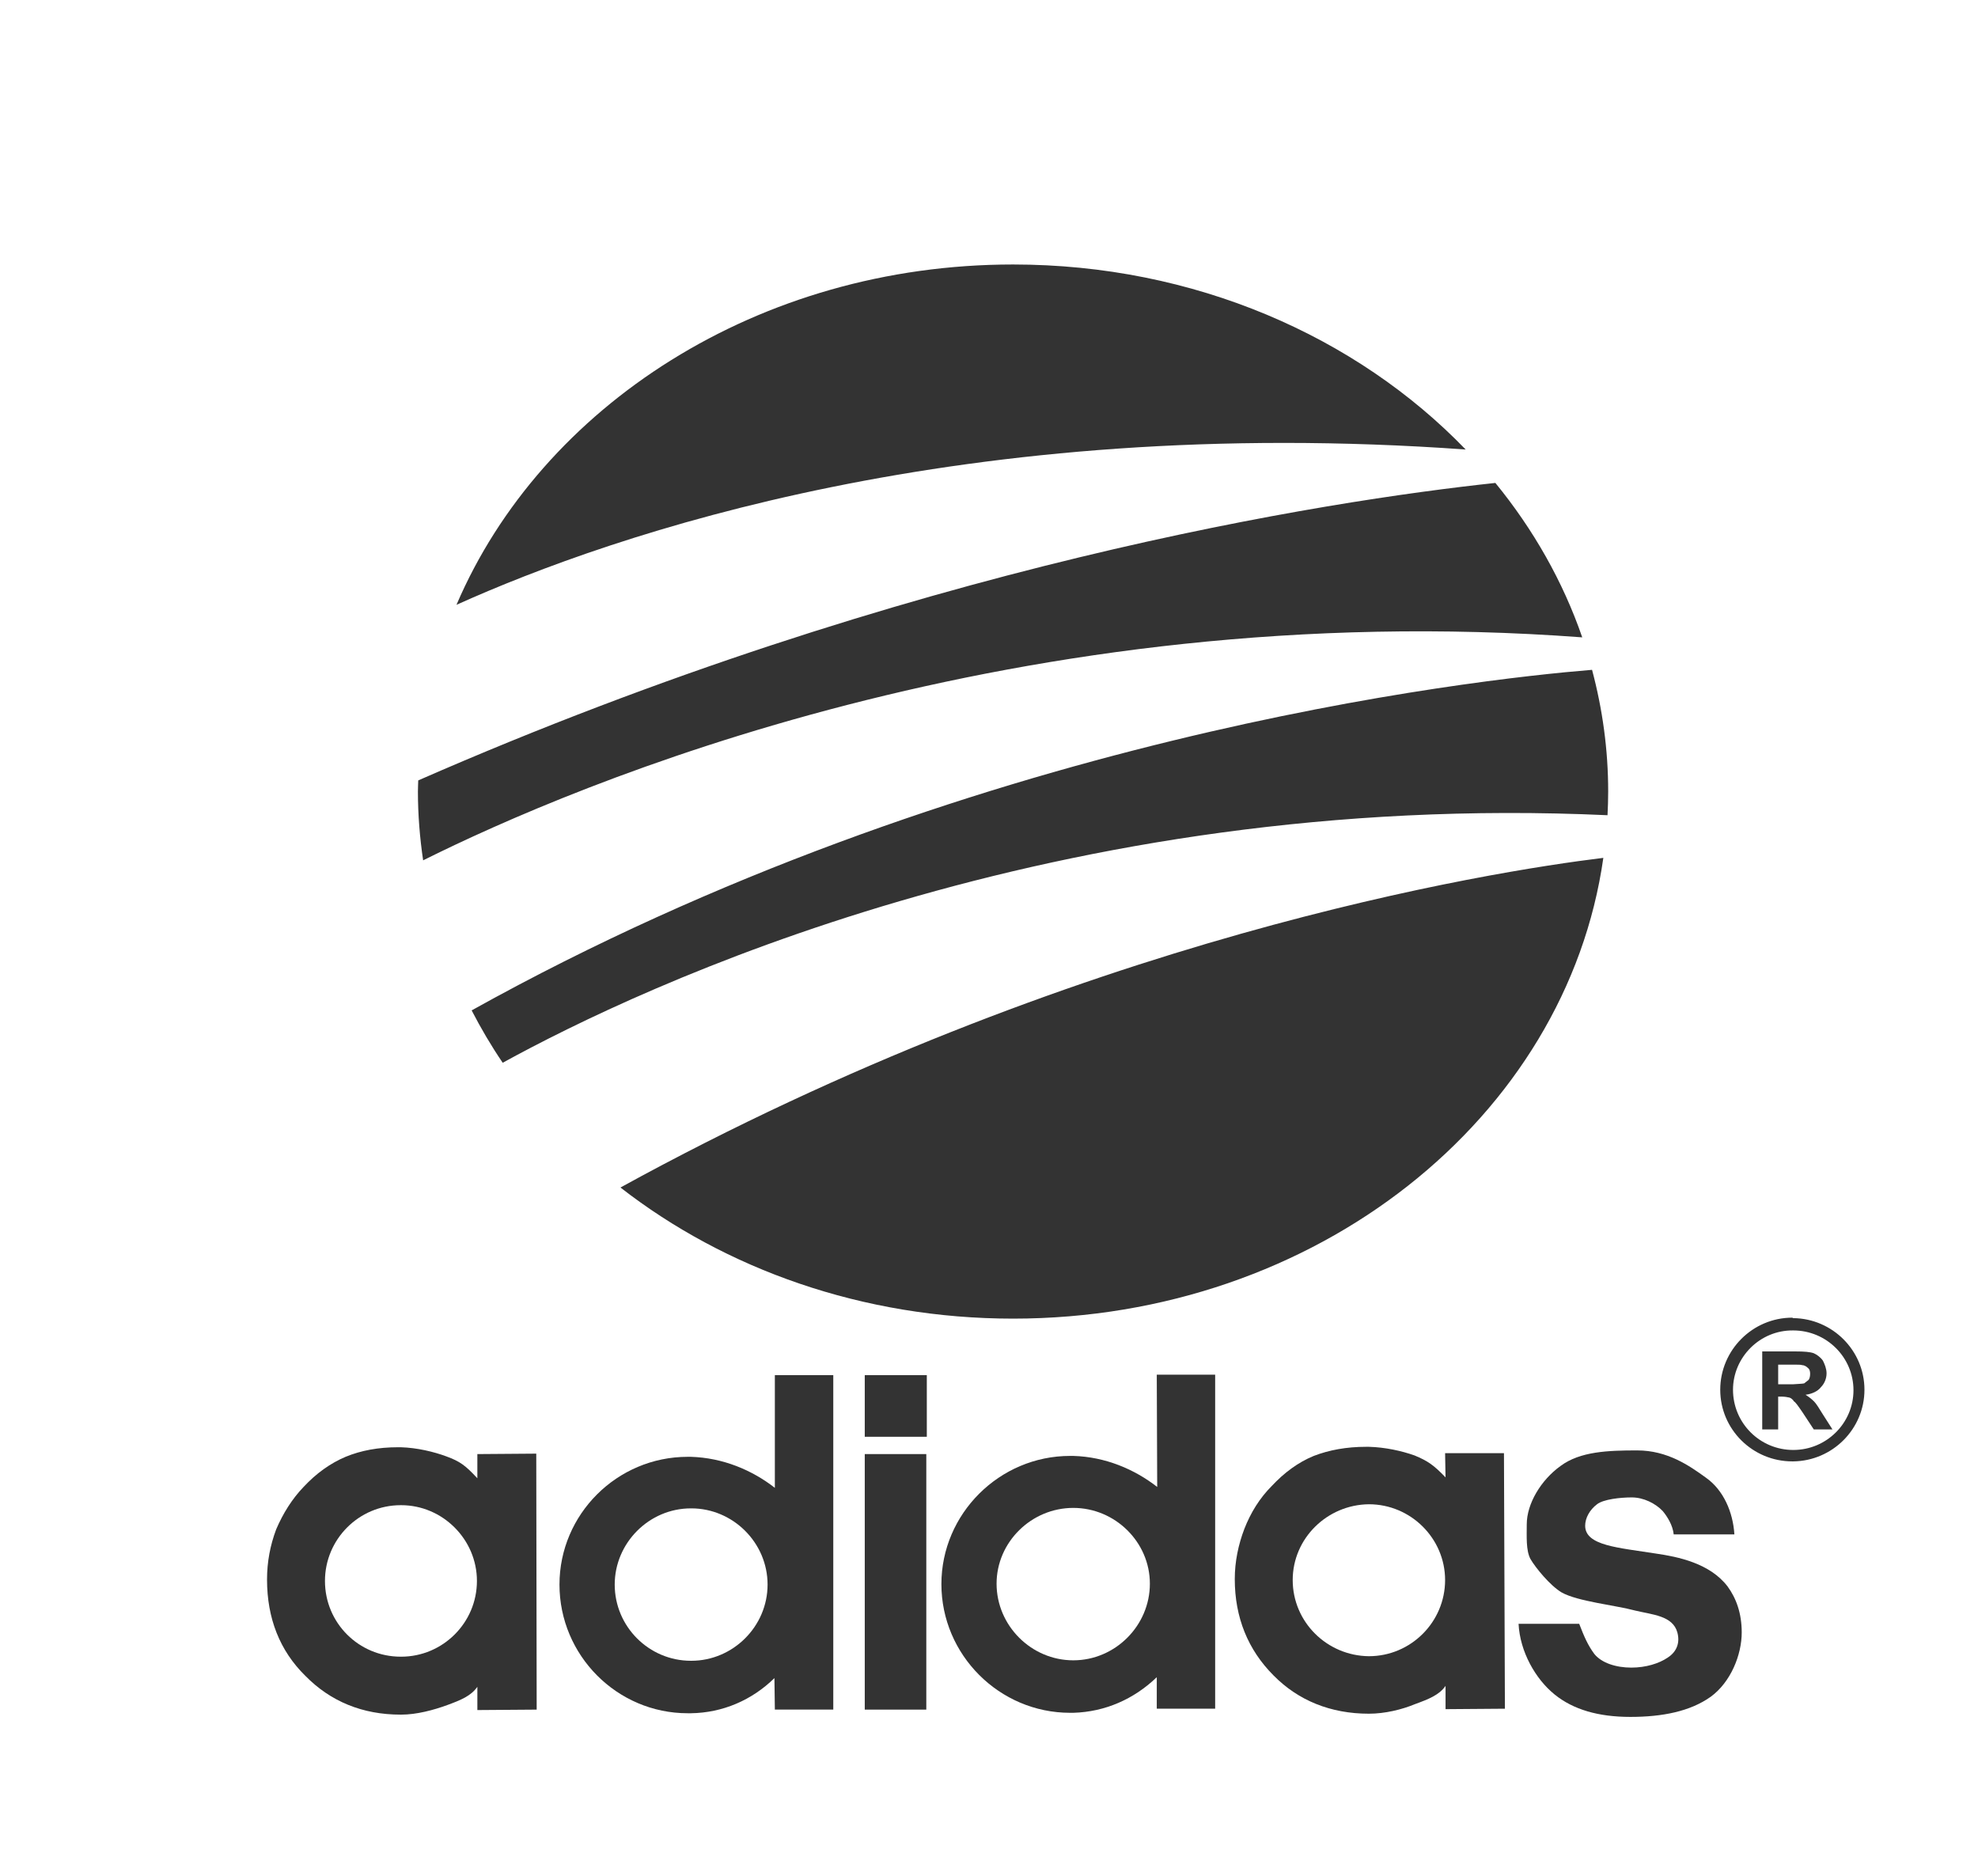
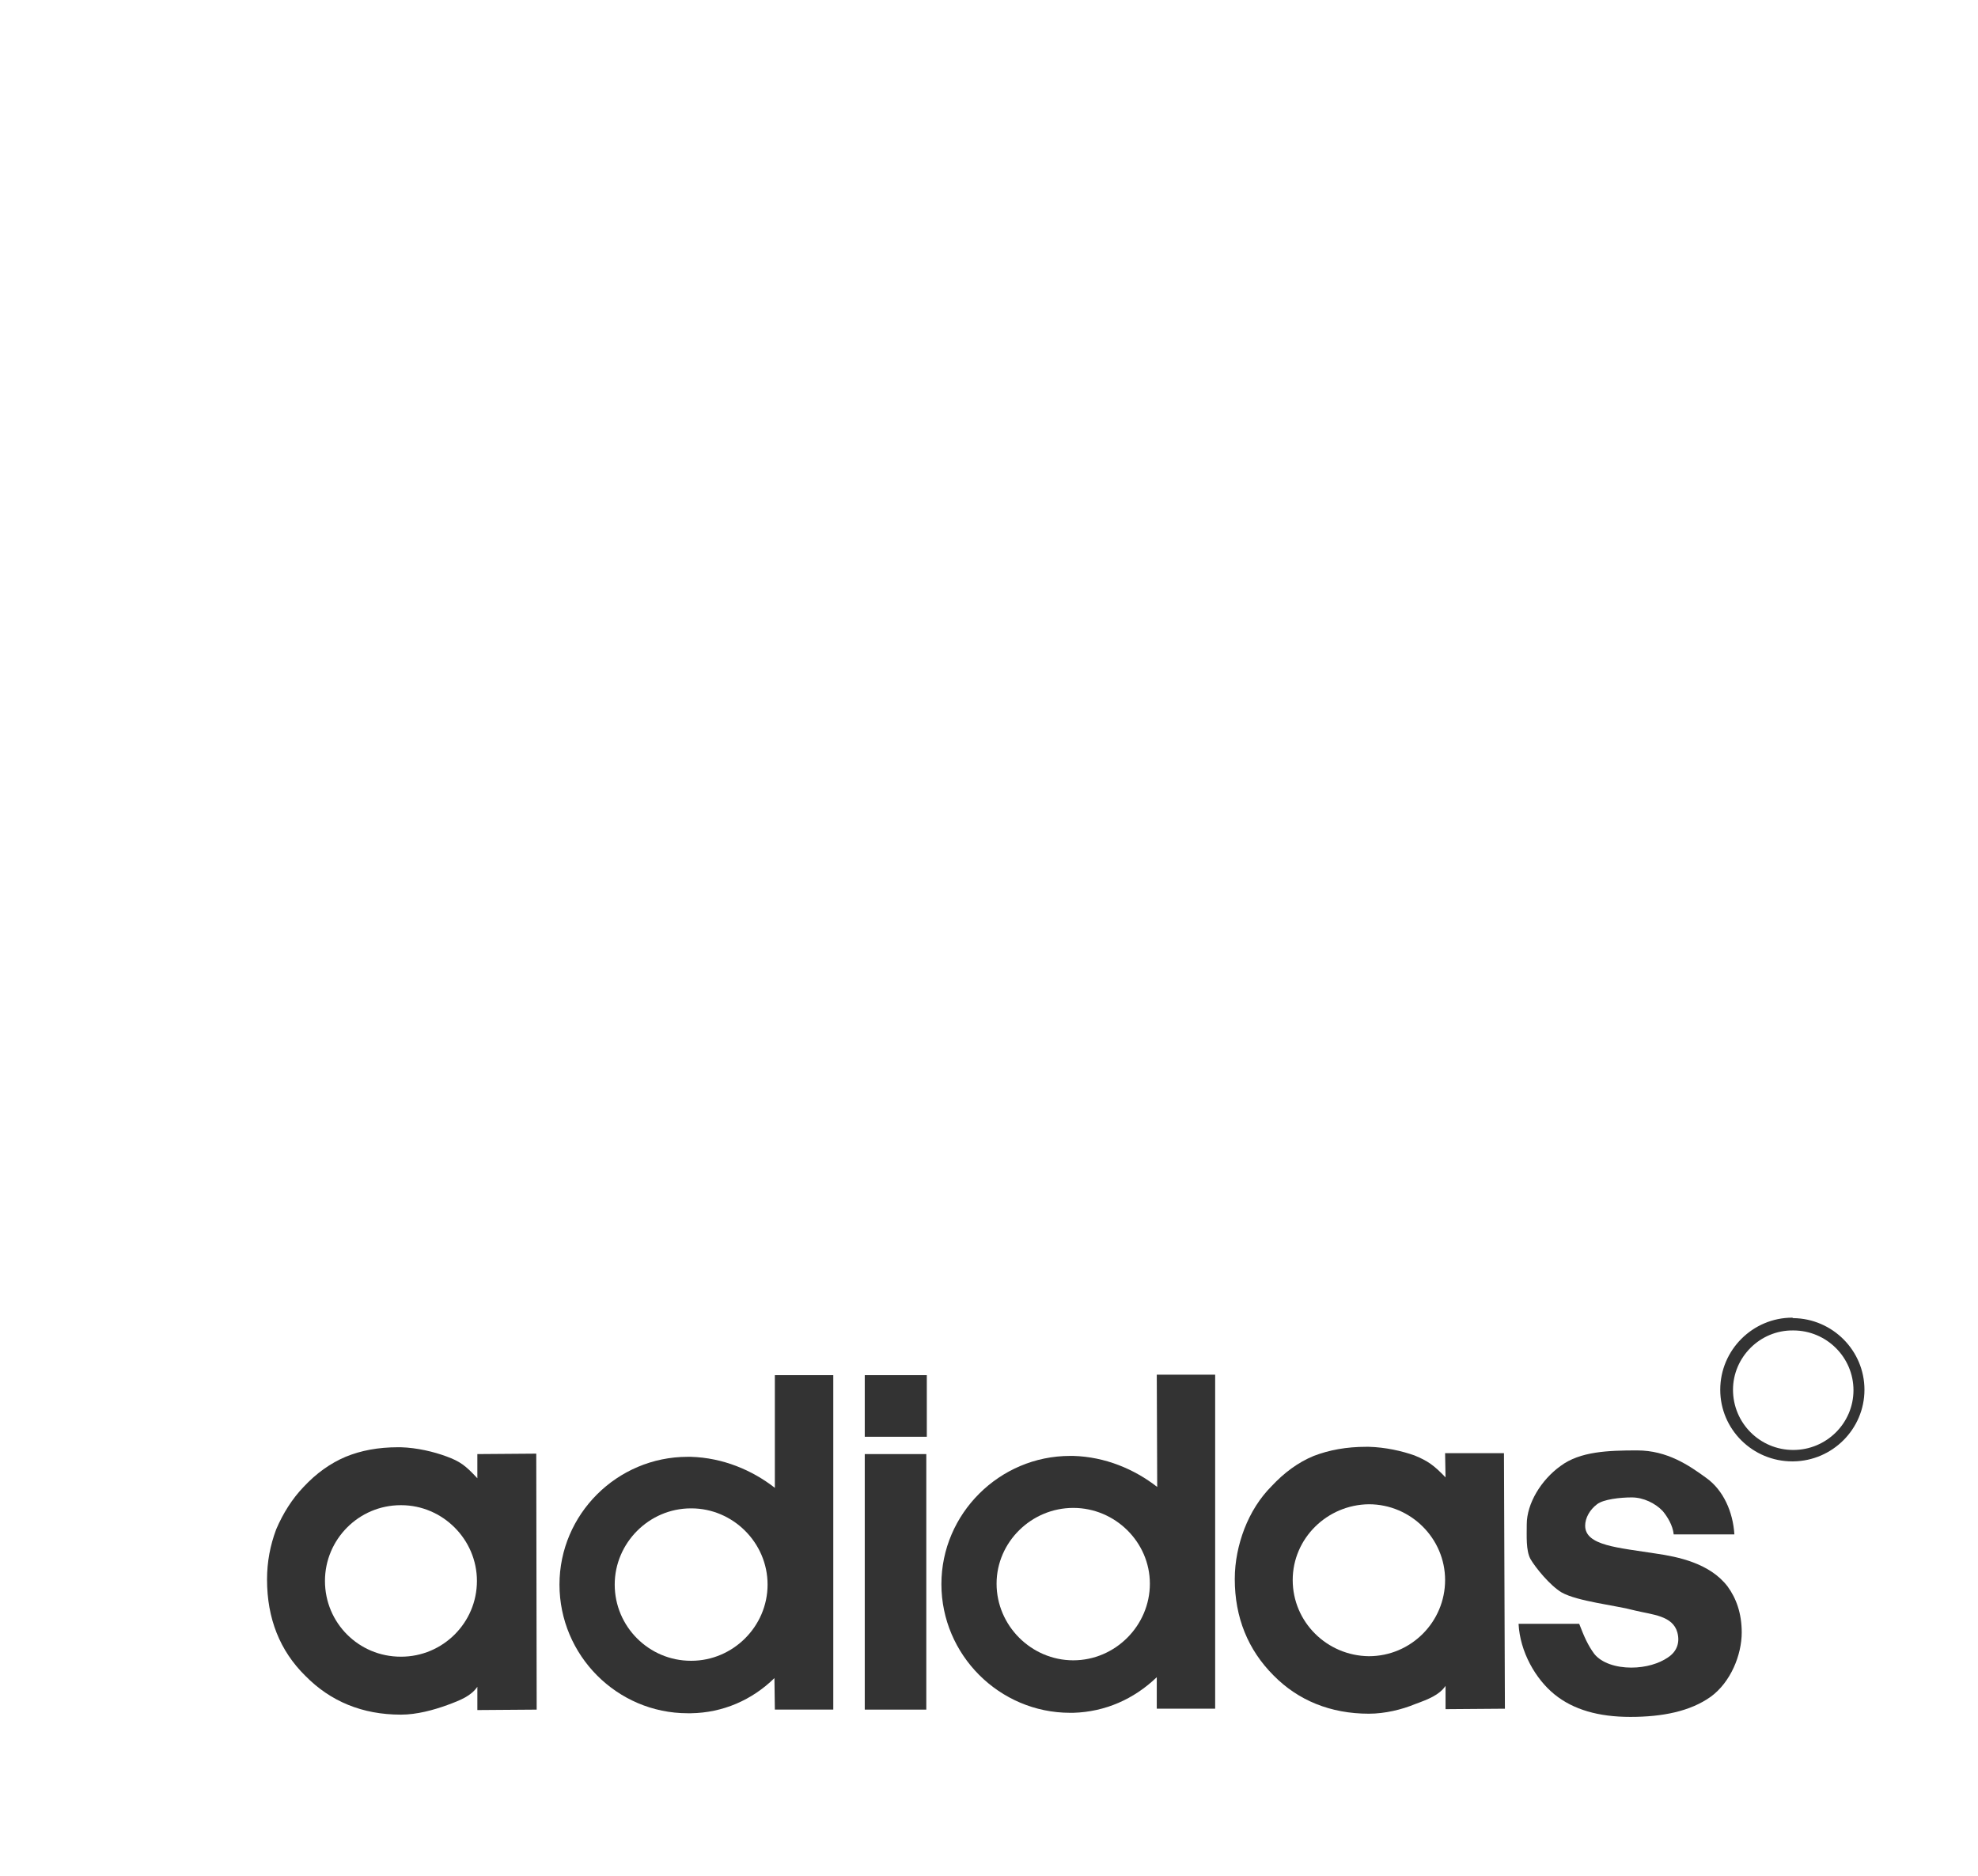
<svg xmlns="http://www.w3.org/2000/svg" version="1.1" id="Layer_2" x="0px" y="0px" width="232px" height="220px" viewBox="0 0 232 220" enable-background="new 0 0 232 220" xml:space="preserve">
  <g>
    <g>
      <path fill-rule="evenodd" clip-rule="evenodd" fill="#333333" d="M194.222,182.211c-4.388-0.697-8.298-0.91-8.298-3.266    c0-0.908,0.538-1.873,1.392-2.516c0.748-0.586,2.729-0.803,4.071-0.803c1.387,0,2.779,0.697,3.64,1.605    c0.533,0.645,1.176,1.66,1.282,2.732l0,0h7.117l0,0c-0.162-2.623-1.282-5.195-3.318-6.637c-1.985-1.445-4.548-3.213-8.081-3.213    c-3.373,0-6.691,0.109-8.988,1.823c-2.307,1.655-3.966,4.438-3.966,6.846c0,1.392-0.106,3.051,0.433,4.065    c0.589,1.019,2.297,3.107,3.639,3.912c1.874,1.068,6.263,1.497,8.666,2.141c1.98,0.48,4.393,0.588,4.927,2.565    c0.321,1.179-0.051,2.25-1.126,2.943c-1.017,0.696-2.564,1.179-4.279,1.179c-1.768,0-3.478-0.535-4.337-1.605    c-0.749-1.018-1.172-1.979-1.771-3.531l0,0h-7.112l0,0c0.161,3.265,1.982,6.477,4.233,8.293c2.186,1.768,5.132,2.625,8.883,2.625    c3.738,0,7.006-0.644,9.414-2.357c2.356-1.712,3.644-4.924,3.644-7.546c0-2.248-0.645-4.013-1.663-5.405    C200.54,183.336,196.789,182.584,194.222,182.211L194.222,182.211L194.222,182.211L194.222,182.211z" />
      <polygon fill-rule="evenodd" clip-rule="evenodd" fill="#333333" points="101.428,200.514 108.646,200.514 108.646,170.544     101.428,170.544 101.428,200.514 101.428,200.514   " />
      <polygon fill-rule="evenodd" clip-rule="evenodd" fill="#333333" points="101.428,168.513 108.706,168.513 108.706,161.287     101.428,161.287 101.428,168.513 101.428,168.513   " />
      <path fill-rule="evenodd" clip-rule="evenodd" fill="#333333" d="M90.883,174.504c-2.675-2.088-6.103-3.527-9.846-3.639    c-0.106,0-0.217,0-0.376,0c-8.295,0-15.04,6.746-15.04,14.983c0,8.296,6.745,15.093,15.04,15.093c0.159,0,0.27,0,0.376,0    c3.744-0.053,7.171-1.551,9.795-4.122l0,0l0.051,3.694h6.852v-39.227h-6.852V174.504L90.883,174.504L90.883,174.504z     M81.091,194.786h-0.054l0,0c-4.922,0-8.937-4.014-8.937-8.938c0-4.868,4.015-8.937,8.937-8.937l0,0h0.054l0,0    c4.865,0,8.938,4.014,8.938,8.937C90.029,190.772,85.956,194.786,81.091,194.786L81.091,194.786L81.091,194.786L81.091,194.786z" />
      <path fill-rule="evenodd" clip-rule="evenodd" fill="#333333" d="M135.729,174.398c-2.678-2.088-6.103-3.533-9.842-3.639    c-0.11,0-0.271,0-0.376,0c-8.299,0-15.094,6.795-15.094,15.035c0,8.295,6.795,15.094,15.094,15.094c0.105,0,0.267,0,0.376,0    c3.739-0.109,7.113-1.605,9.791-4.176l0,0v3.695h6.848v-39.177h-6.848L135.729,174.398L135.729,174.398L135.729,174.398z     M125.887,194.732c-4.925,0-8.998-4.065-8.998-8.989c0-4.87,4.073-8.887,8.998-8.887c4.916,0,8.982,4.017,8.982,8.887    C134.869,190.667,130.803,194.732,125.887,194.732L125.887,194.732L125.887,194.732L125.887,194.732z" />
      <path fill-rule="evenodd" clip-rule="evenodd" fill="#333333" d="M55.989,170.544v2.837l0,0c-1.388-1.498-2.031-1.98-3.64-2.568    c-1.446-0.535-3.422-1.016-5.347-1.071c-0.111,0-0.216,0-0.322,0c-2.303,0-4.332,0.374-6.152,1.124    c-1.769,0.749-3.428,1.926-4.925,3.533c-1.337,1.393-2.413,3.104-3.212,4.979c-0.699,1.869-1.071,3.798-1.071,5.881    c0,4.552,1.499,8.353,4.495,11.295c2.945,2.998,6.689,4.549,11.188,4.549c0,0,0,0,0.05,0c1.82,0,3.801-0.537,5.409-1.123    c1.598-0.588,2.78-1.07,3.528-2.142l0,0v2.728l6.957-0.051l-0.049-30.023L55.989,170.544L55.989,170.544L55.989,170.544z     M47.052,194.306c-0.05,0-0.05,0-0.05,0c-4.926,0-8.887-3.961-8.887-8.884c0-4.868,3.961-8.885,8.887-8.885c0,0,0,0,0.05,0    c4.87,0,8.887,4.017,8.887,8.885C55.939,190.345,51.922,194.306,47.052,194.306L47.052,194.306L47.052,194.306L47.052,194.306z" />
      <path fill-rule="evenodd" clip-rule="evenodd" fill="#333333" d="M169.496,170.438l0.051,2.837l0,0    c-1.386-1.444-2.082-1.927-3.635-2.571c-1.502-0.531-3.427-0.962-5.356-1.014c-0.105,0-0.212,0-0.318,0    c-2.302,0-4.333,0.371-6.151,1.07c-1.821,0.745-3.484,1.98-4.927,3.531c-1.391,1.392-2.463,3.104-3.212,5.031    c-0.693,1.818-1.121,3.8-1.121,5.883c0,4.498,1.549,8.296,4.543,11.295c2.896,2.942,6.697,4.493,11.187,4.493    c1.874,0,3.854-0.479,5.407-1.122c1.608-0.588,2.841-1.069,3.584-2.14l0,0v2.729l6.963-0.053l-0.111-29.971H169.496    L169.496,170.438L169.496,170.438z M160.556,194.25c-4.917-0.052-8.934-4.01-8.934-8.934c0-4.871,4.017-8.832,8.934-8.887    c4.925,0,8.94,4.016,8.94,8.887C169.496,190.24,165.48,194.25,160.556,194.25L160.556,194.25L160.556,194.25L160.556,194.25z" />
      <path fill-rule="evenodd" clip-rule="evenodd" fill="#333333" d="M210.333,154.598c-0.056,0-0.111-0.054-0.111-0.054    c-4.653,0-8.455,3.798-8.455,8.454c0,4.654,3.802,8.402,8.455,8.402c0,0,0.056,0,0.111,0c4.599-0.053,8.349-3.8,8.349-8.402    C218.682,158.395,214.932,154.649,210.333,154.598L210.333,154.598L210.333,154.598L210.333,154.598z M210.333,170.061    c-3.912,0-7.069-3.156-7.069-7.063c0-3.8,3.157-7.012,7.069-6.956c3.905,0,7.062,3.156,7.062,7.012    C217.395,166.904,214.238,170.061,210.333,170.061L210.333,170.061L210.333,170.061L210.333,170.061z" />
-       <path fill-rule="evenodd" clip-rule="evenodd" fill="#333333" d="M212.789,164.389c-0.266-0.267-0.587-0.533-1.015-0.803    c0.805-0.104,1.447-0.426,1.819-0.908c0.371-0.375,0.645-0.963,0.645-1.607c0-0.535-0.218-1.068-0.433-1.494    c-0.268-0.378-0.695-0.697-1.065-0.86c-0.43-0.158-1.127-0.214-2.142-0.214l0,0h-0.266h-3.64v9.15h1.869v-3.852h0.321l0,0    c0.428,0,0.749,0.055,0.966,0.107c0.215,0.053,0.316,0.161,0.483,0.322c0,0.053,0.048,0.053,0.048,0.107    c0.218,0.105,0.539,0.588,1.021,1.282l0,0l1.338,2.032h2.191l-1.126-1.764l0,0C213.383,165.192,213.006,164.604,212.789,164.389    L212.789,164.389L212.789,164.389L212.789,164.389z M210.333,162.355c-0.111,0-0.269,0-0.433,0l0,0h-1.338v-2.301h1.392l0,0    c0.161,0,0.268,0,0.379,0c0.531,0,0.903,0,1.015,0.054c0.266,0,0.531,0.161,0.692,0.325c0.218,0.157,0.271,0.424,0.271,0.692    c0,0.267-0.053,0.589-0.215,0.749c-0.161,0.105-0.321,0.266-0.482,0.375C211.402,162.303,210.976,162.303,210.333,162.355    L210.333,162.355L210.333,162.355L210.333,162.355z" />
    </g>
-     <path fill="#333333" d="M186.732,78.562c-13.987,1.142-73.537,7.722-131.412,39.943c1.091,2.112,2.299,4.165,3.642,6.142   c16.178-8.891,64.896-32.007,129.584-29.033c0.046-0.921,0.078-1.844,0.078-2.775C188.625,87.923,187.957,83.147,186.732,78.562z    M185.582,74.753c-2.267-6.572-5.745-12.672-10.19-18.112c-19.54,2.094-68.496,9.556-126.337,34.89   c-0.01,0.436-0.037,0.869-0.037,1.307c0,2.737,0.222,5.425,0.611,8.067C67.323,92.082,119.374,69.809,185.582,74.753z    M171.909,52.722c-12.805-13.274-31.829-21.701-53.088-21.701c-29.839,0-55.293,16.588-65.28,39.915   C72.004,62.621,113.032,48.487,171.909,52.722z M118.821,154.657c35.574,0,64.914-23.575,69.235-54.042   c-13.206,1.616-61.786,9.257-115.282,38.664C85.065,148.844,101.173,154.657,118.821,154.657z" />
  </g>
</svg>